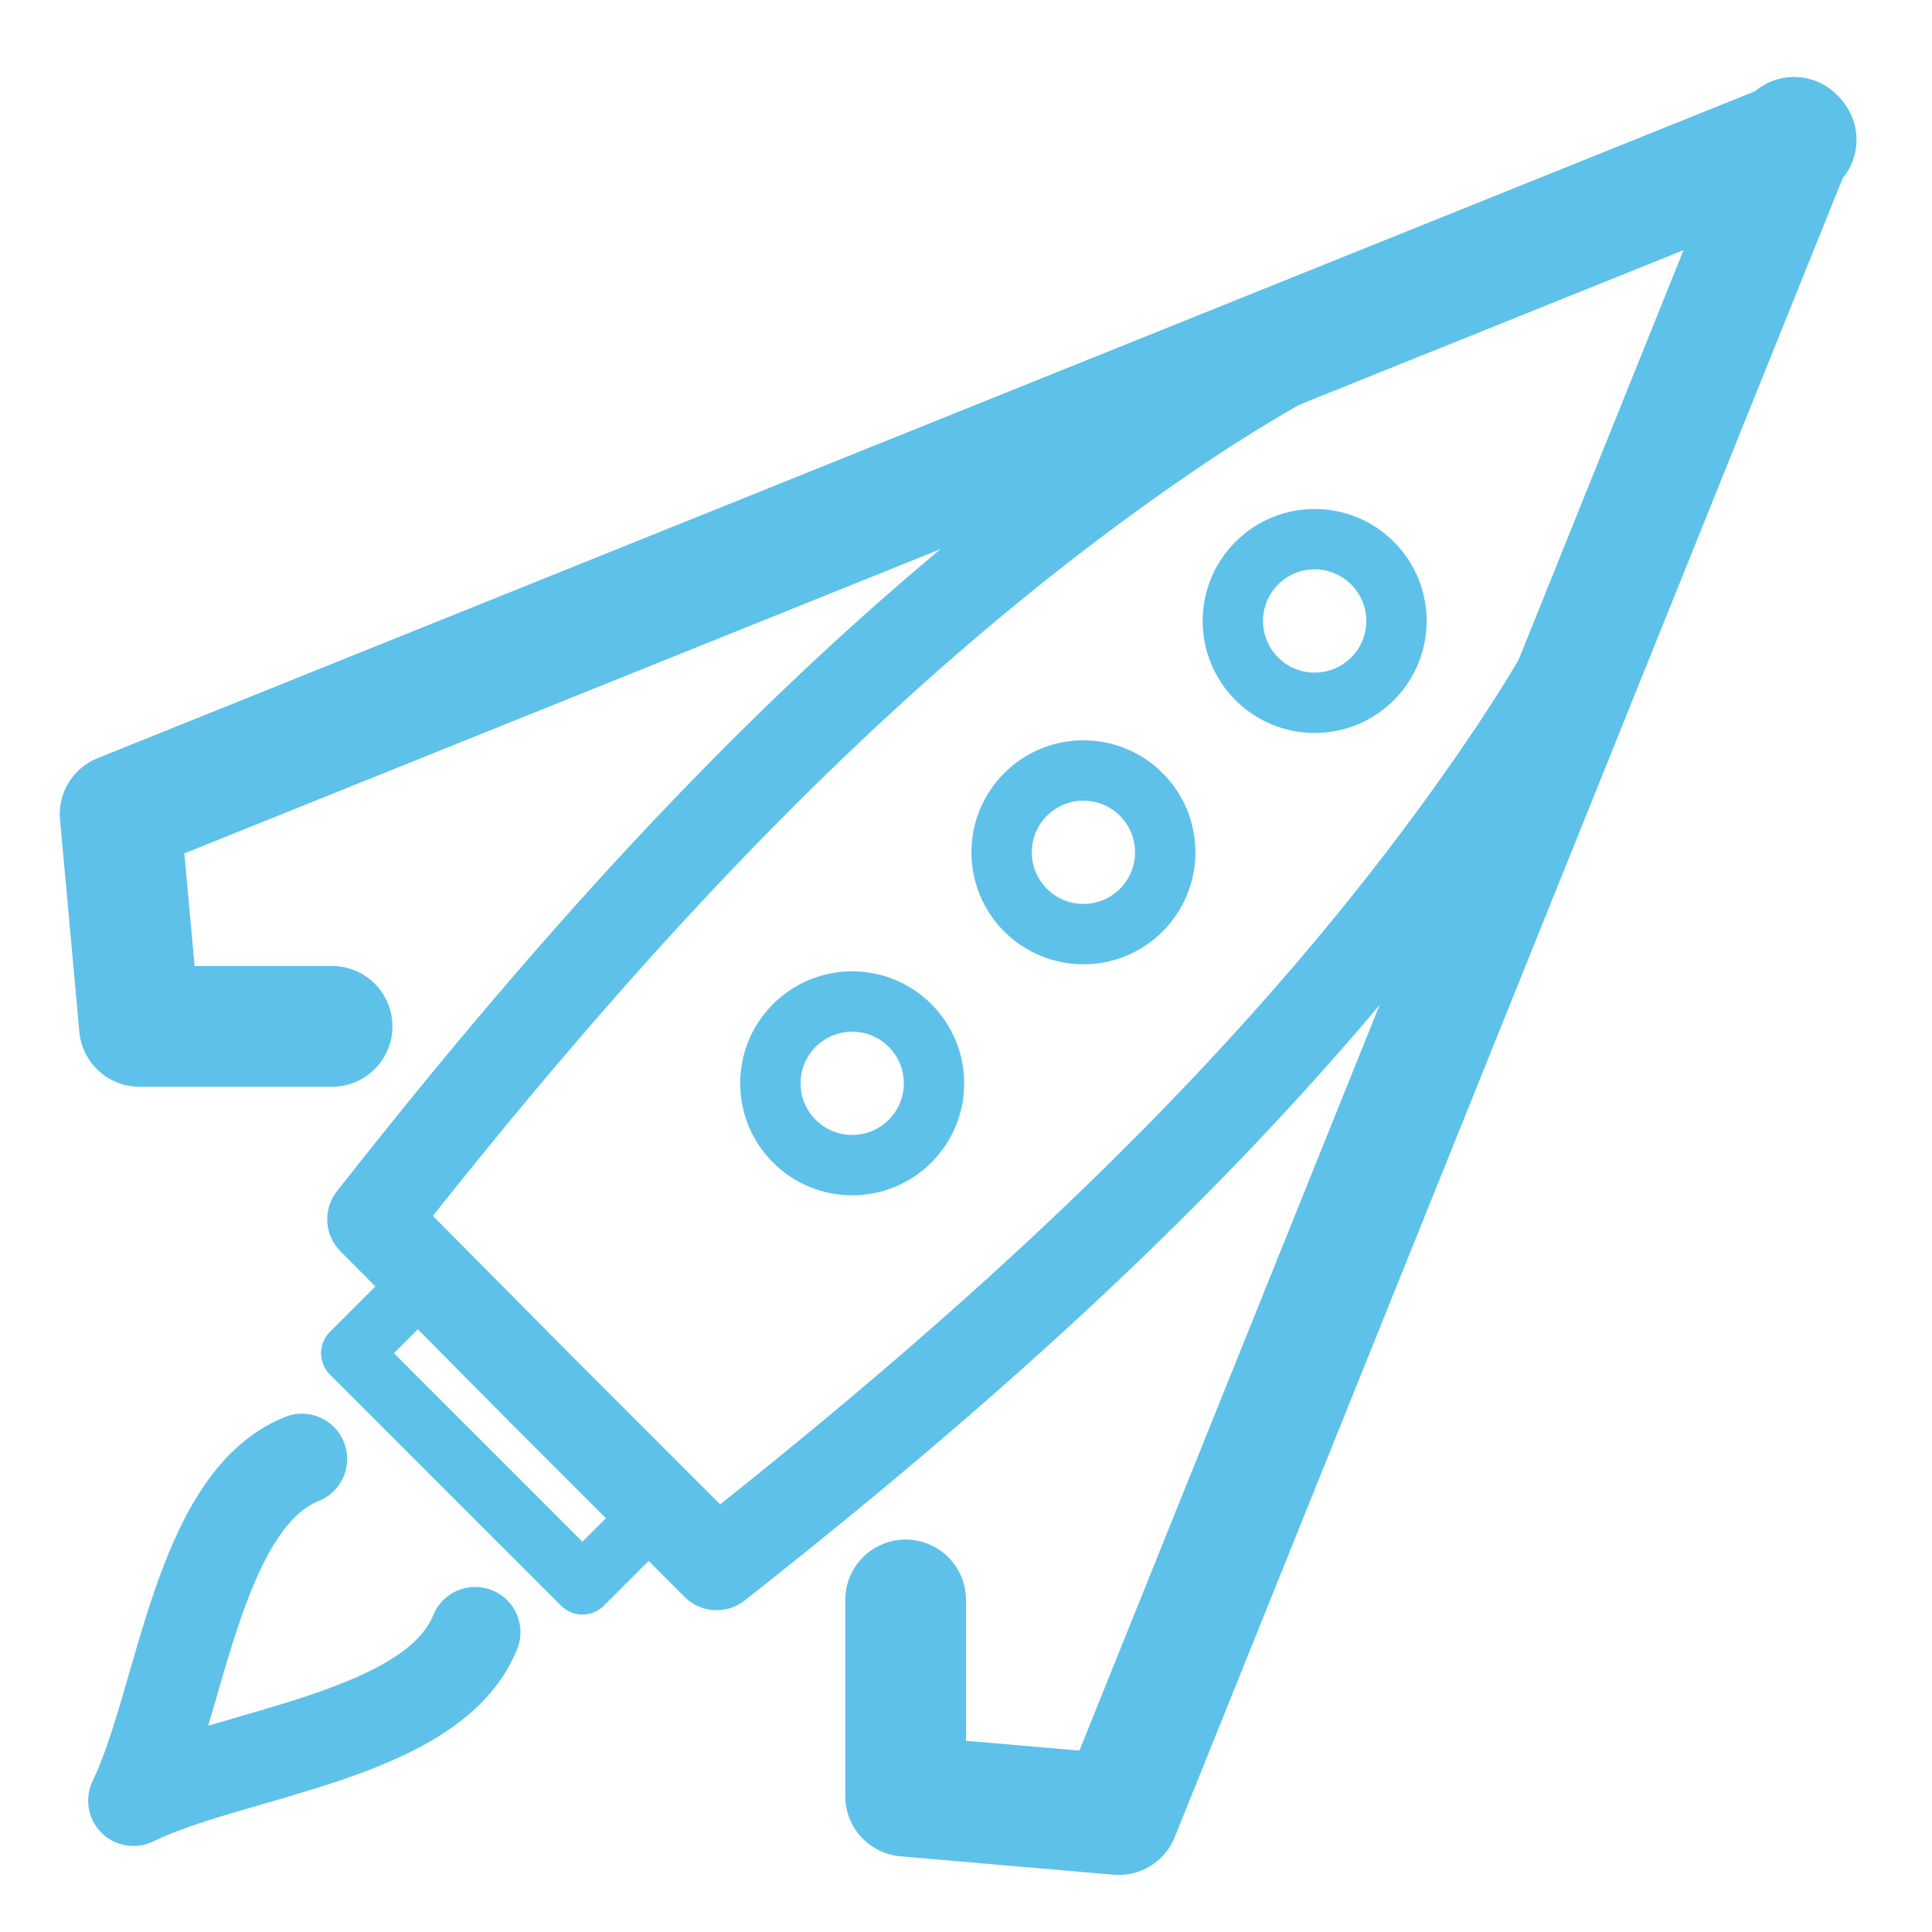
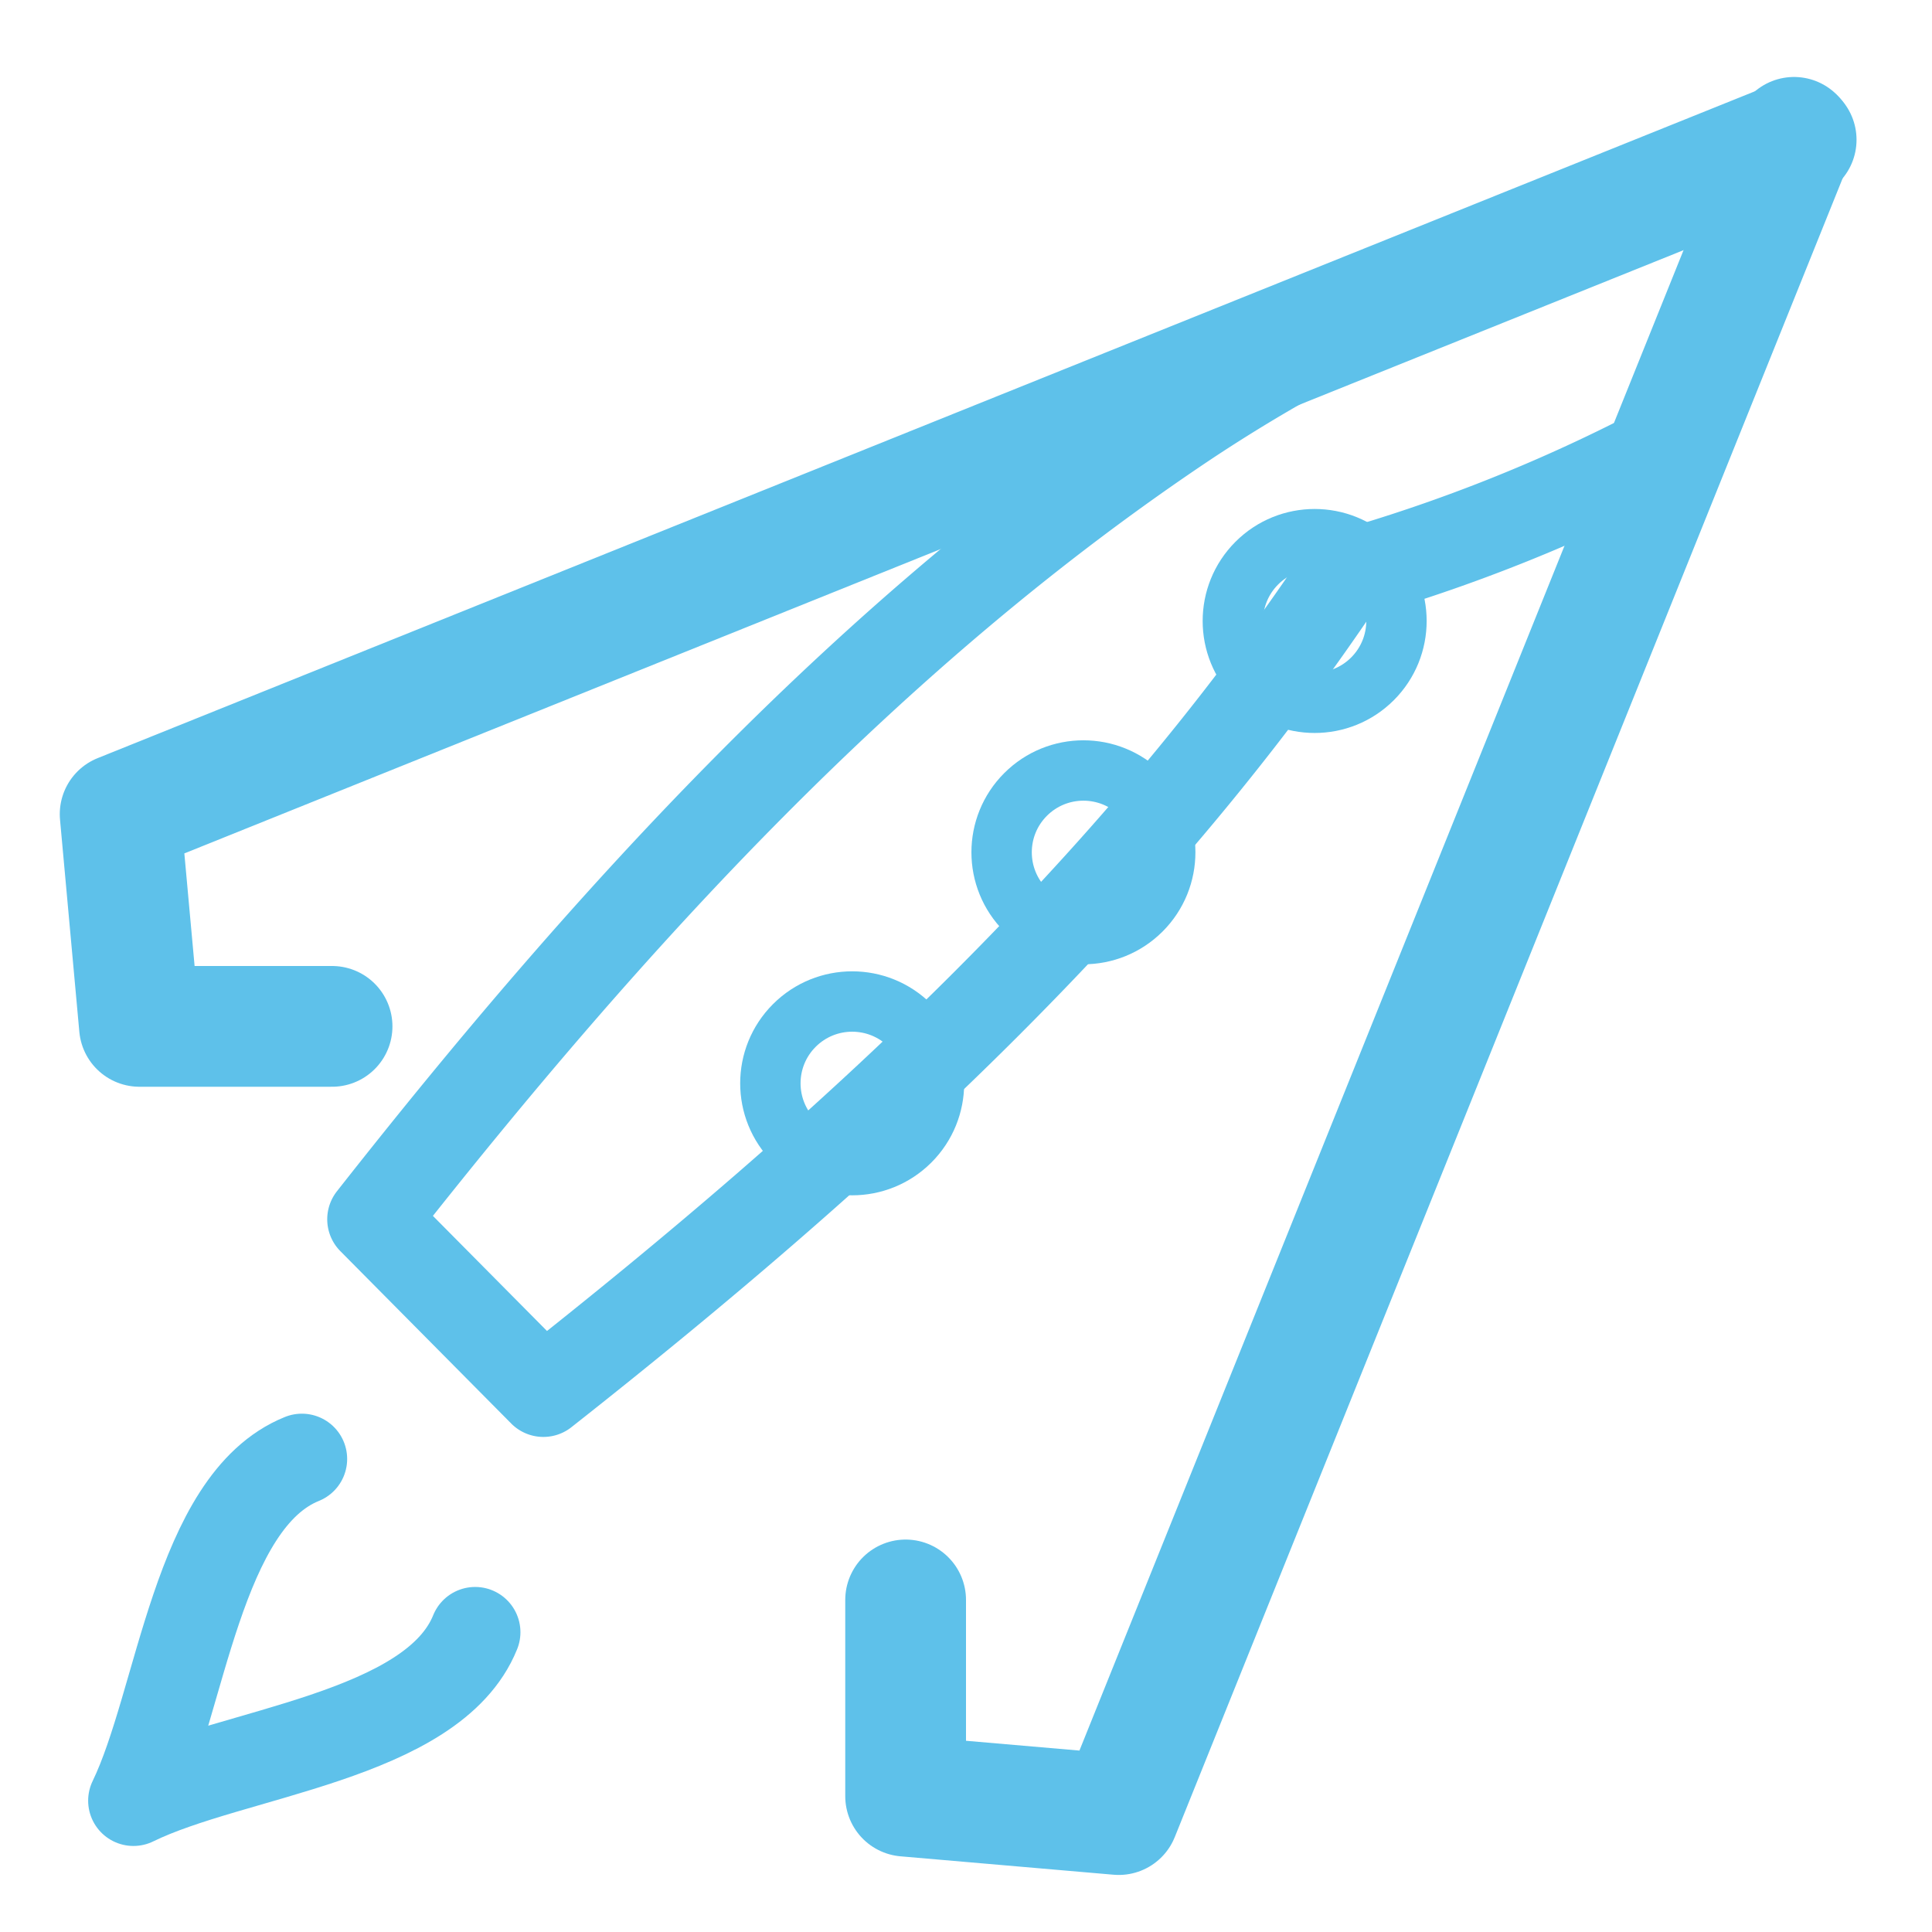
<svg xmlns="http://www.w3.org/2000/svg" id="icons" viewBox="0 0 64 64">
  <defs>
    <style>.cls-1,.cls-2,.cls-3{fill:none;stroke:#5ec1ea;stroke-linecap:round;stroke-linejoin:round;}.cls-1{stroke-width:3px;}.cls-2{stroke-width:4px;}.cls-3{stroke-width:2px;}</style>
  </defs>
  <title>uip-icons-light-blue</title>
  <g id="boost">
-     <path class="cls-1" d="M55.53,14.63l4-10-10,4a54.65,54.65,0,0,0-10.19,5.3c-10.5,7-19.14,16.46-27,26.46h0L18,46.1l5.74,5.74h0c10-7.88,19.45-16.52,26.46-27A54.65,54.65,0,0,0,55.53,14.63Z" />
+     <path class="cls-1" d="M55.53,14.63l4-10-10,4a54.65,54.65,0,0,0-10.19,5.3c-10.5,7-19.14,16.46-27,26.46h0L18,46.1h0c10-7.88,19.45-16.52,26.46-27A54.65,54.65,0,0,0,55.53,14.63Z" />
    <polyline class="cls-2" points="59.43 4.55 37.06 60.11 30 59.5 30 53" />
    <polyline class="cls-2" points="59.5 4.63 3.98 26.97 4.62 34 11 34" />
-     <rect class="cls-3" x="11.33" y="45.57" width="10.83" height="3.61" transform="translate(38.4 2.04) rotate(45)" />
    <path class="cls-1" d="M10,48.33c-3.47,1.4-4,8.06-5.58,11.32,3.26-1.6,9.92-2.11,11.32-5.58" />
    <circle class="cls-3" cx="43.55" cy="20.57" r="2.71" transform="translate(-1.79 36.82) rotate(-45)" />
    <circle class="cls-3" cx="35.89" cy="28.23" r="2.71" transform="translate(-9.45 33.65) rotate(-45)" />
    <circle class="cls-3" cx="28.23" cy="35.89" r="2.71" transform="translate(-17.11 30.47) rotate(-45)" />
  </g>
</svg>